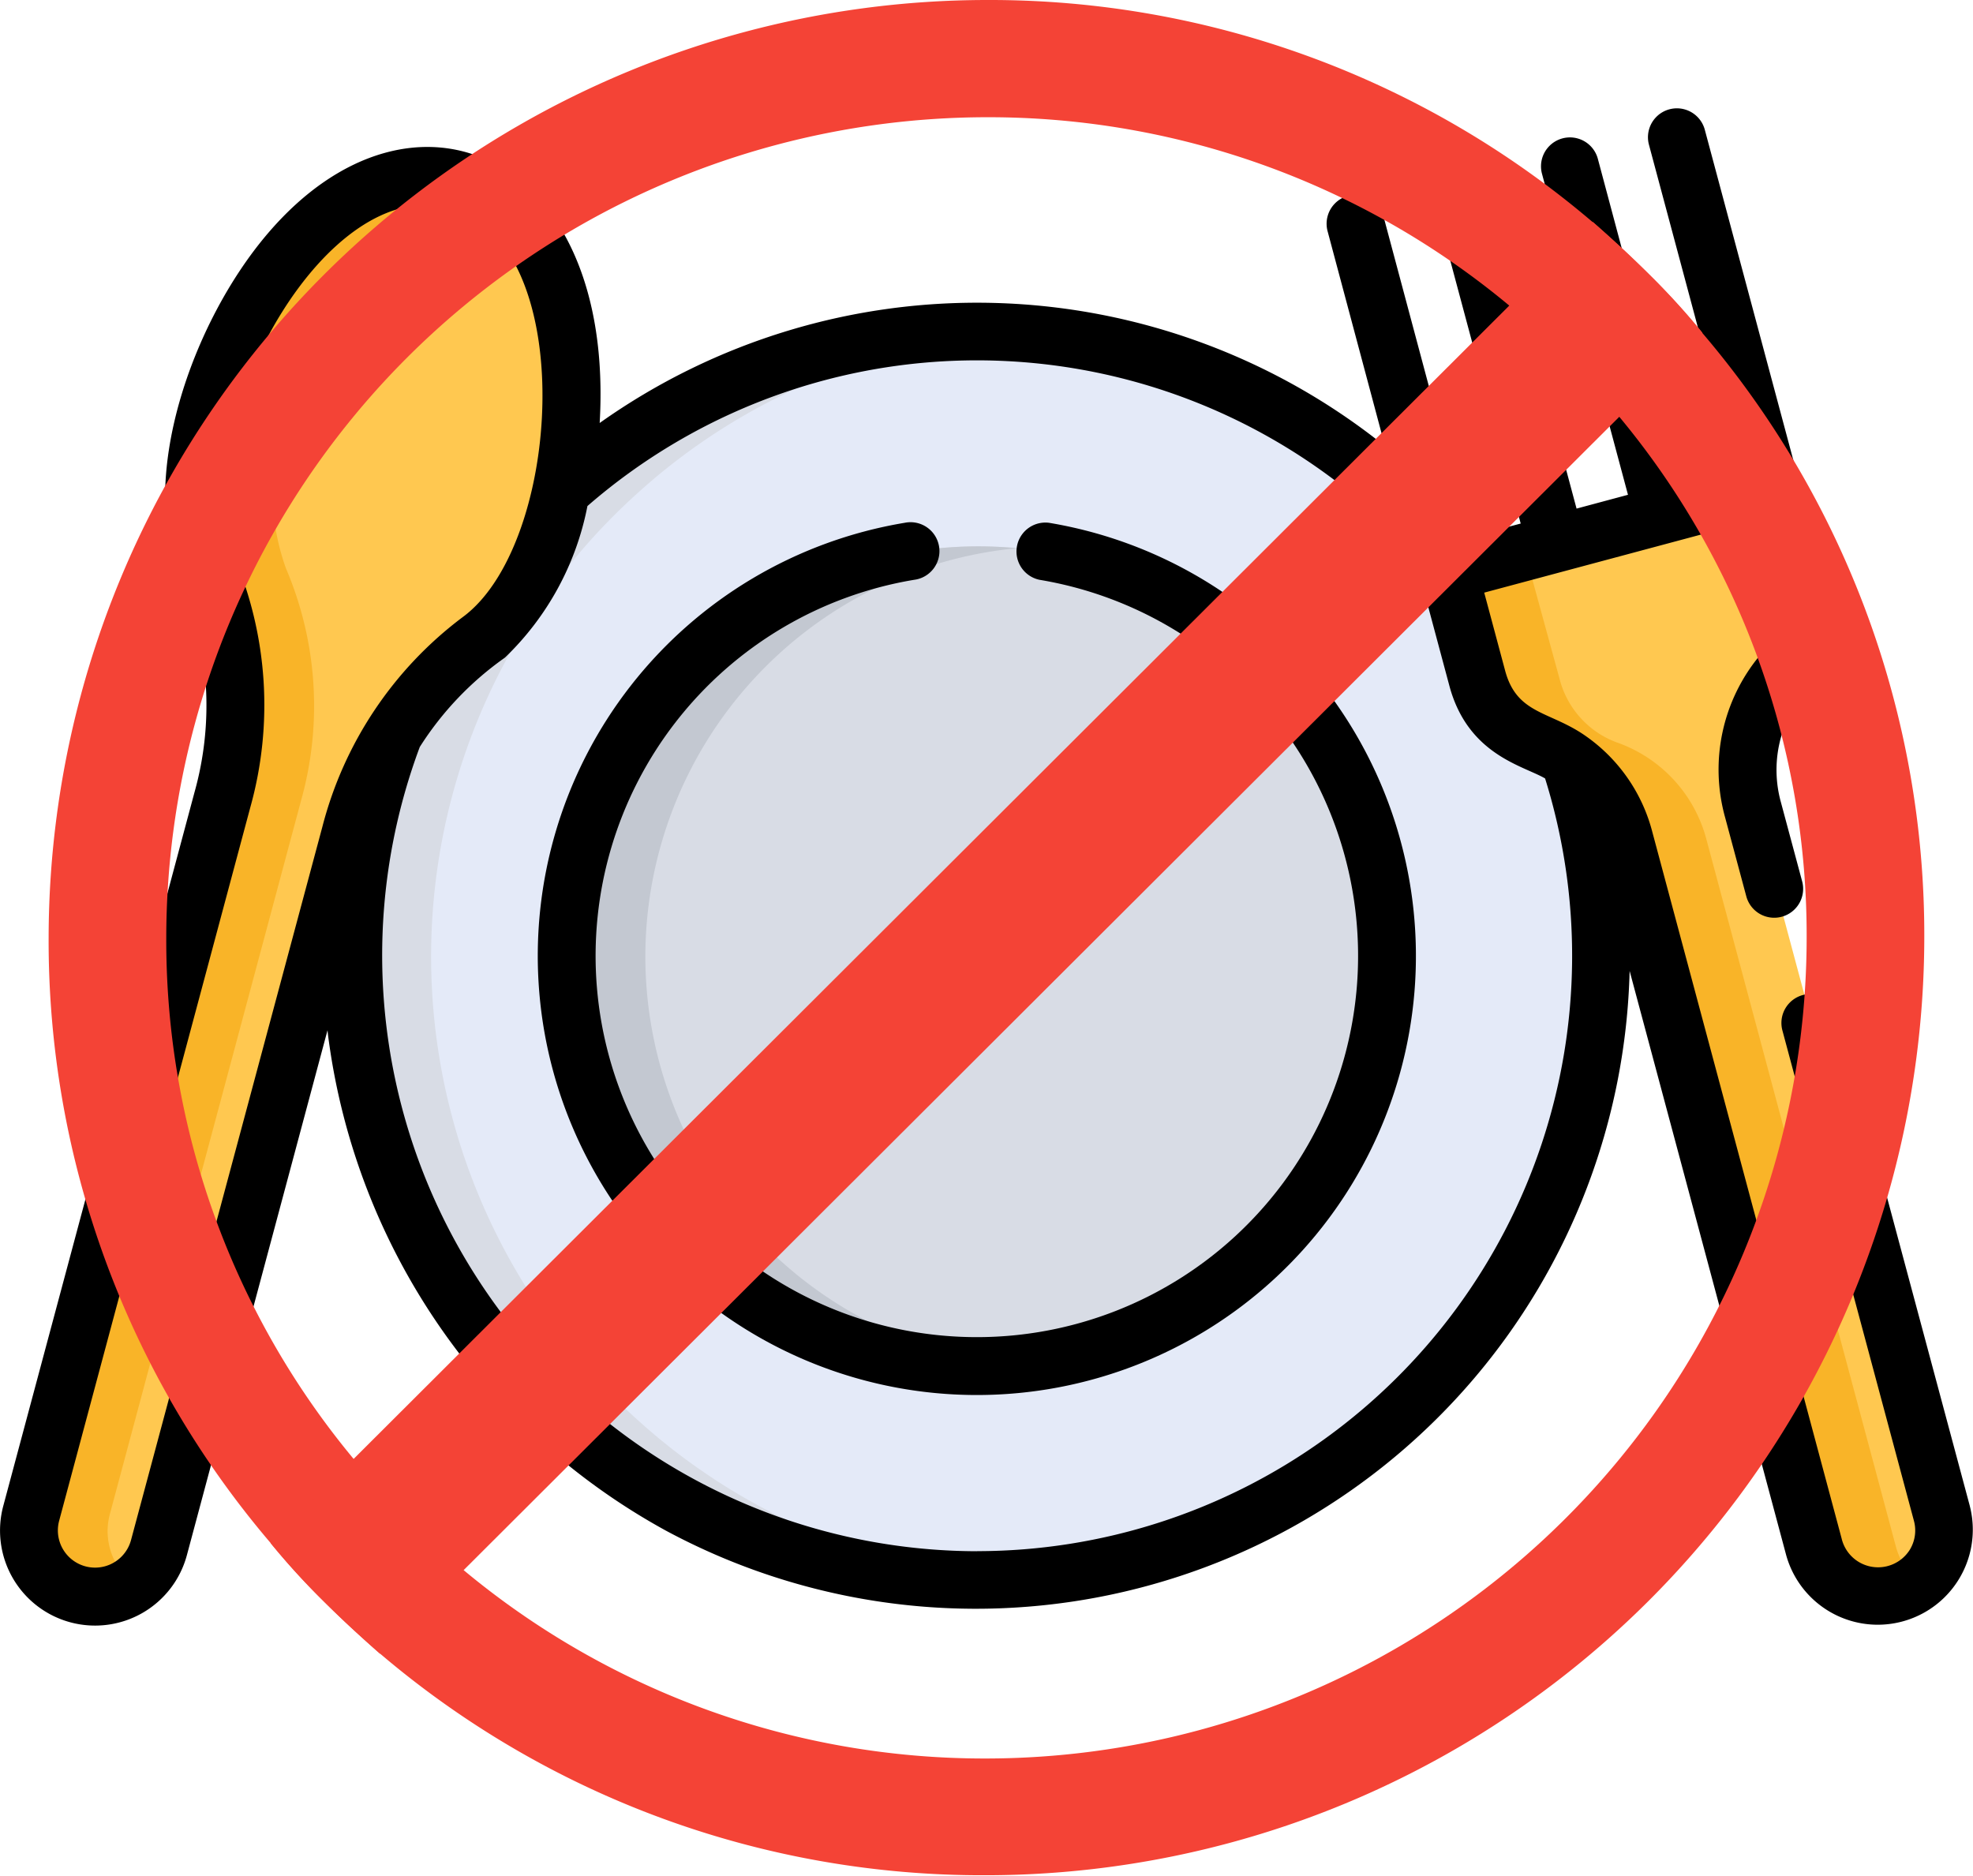
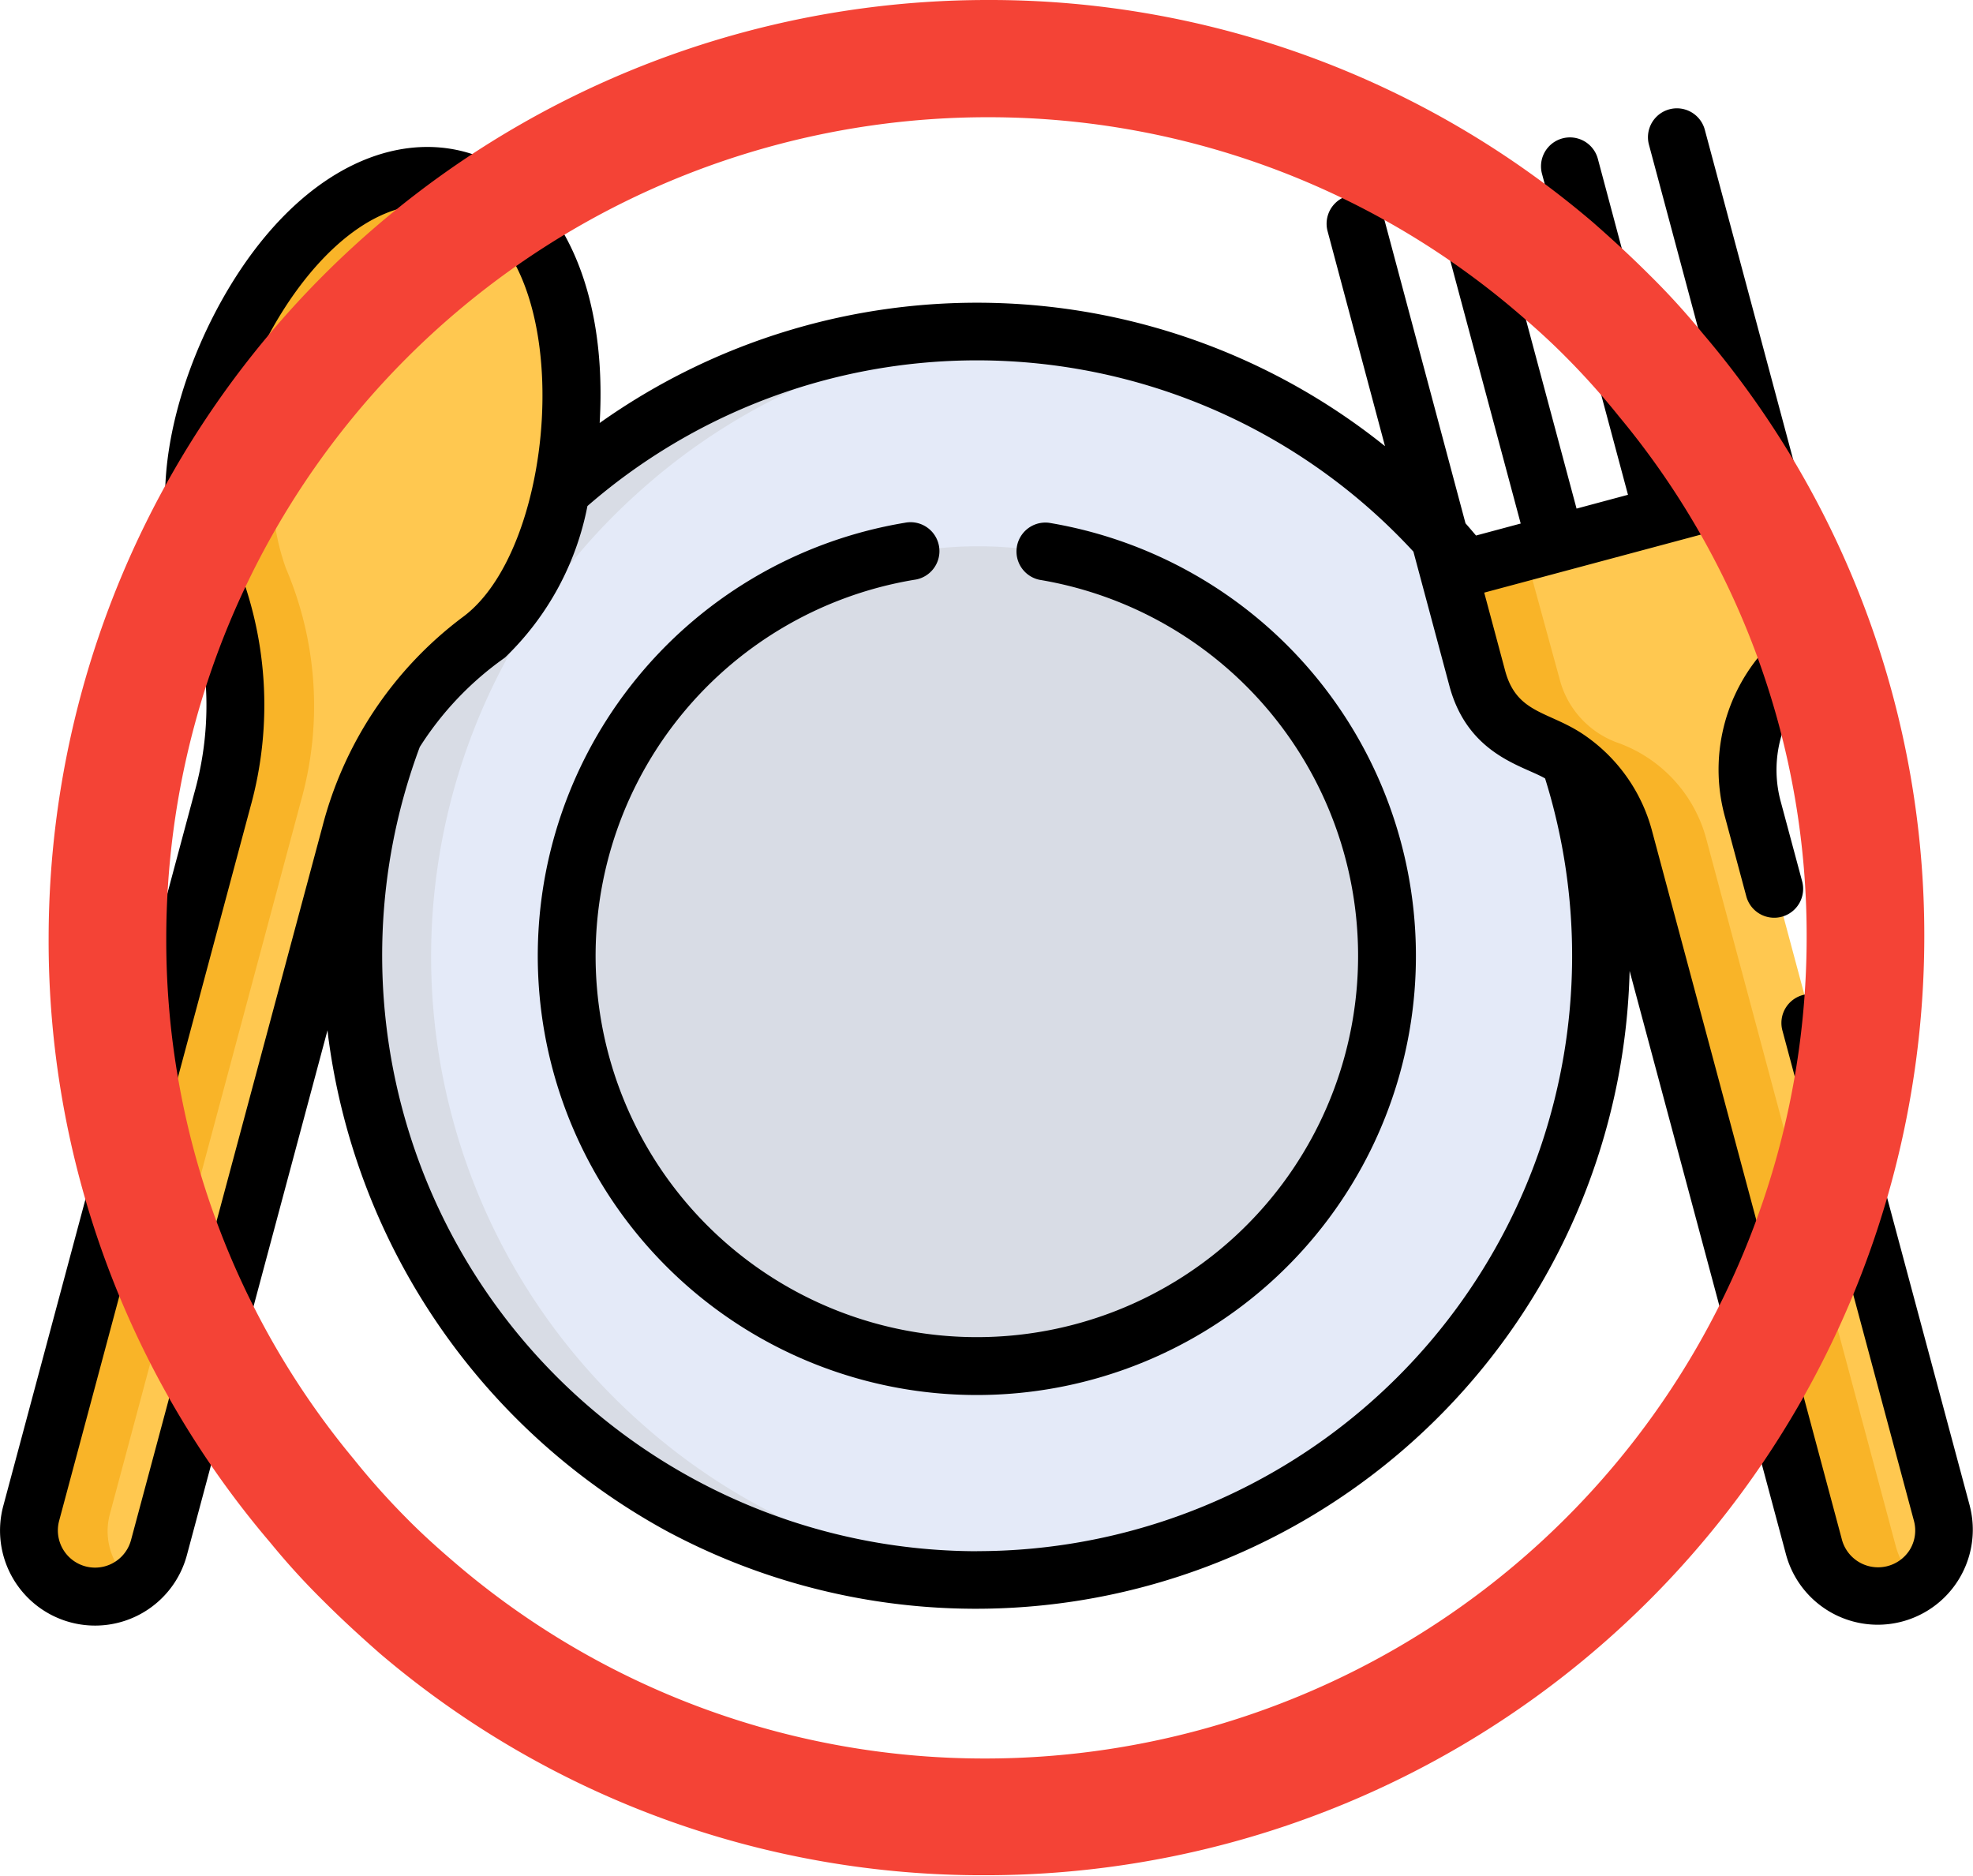
<svg xmlns="http://www.w3.org/2000/svg" width="24.018" height="22.833" viewBox="0 0 24.018 22.833">
  <g id="Group_12228" data-name="Group 12228" transform="translate(-19.191 3.31)">
    <g id="dish" transform="translate(19.191 -61.155)">
      <path id="Path_129788" data-name="Path 129788" d="M107.129,124.905h0a7.594,7.594,0,0,0-12.664-5.659h0a7.582,7.582,0,0,0-2.533,5.659h0a7.581,7.581,0,0,0,2.533,5.659h0a7.594,7.594,0,0,0,12.664-5.659Z" transform="translate(-87.619 -55.417)" fill="#e4eaf8" />
      <g id="Group_12226" data-name="Group 12226" transform="translate(4.313 61.89)">
        <path id="Path_129789" data-name="Path 129789" d="M152.46,172.842a4.993,4.993,0,1,0,4.993,4.993A5,5,0,0,0,152.46,172.842Z" transform="translate(-144.862 -170.237)" fill="#d8dce5" />
        <path id="Path_129790" data-name="Path 129790" d="M95.4,130.563h0a7.587,7.587,0,0,1,0-11.317h0a7.548,7.548,0,0,1,4.6-1.925c-.157-.01-.315-.015-.474-.015a7.575,7.575,0,0,0-5.065,1.94h0a7.587,7.587,0,0,0,0,11.317h0a7.549,7.549,0,0,0,5.065,1.94c.156,0,.311-.005.465-.015A7.551,7.551,0,0,1,95.4,130.563Z" transform="translate(-91.932 -117.306)" fill="#d8dce5" />
      </g>
-       <path id="Path_129791" data-name="Path 129791" d="M148.405,177.835a5,5,0,0,1,4.524-4.971c-.154-.014-.311-.022-.469-.022a4.993,4.993,0,0,0,0,9.987c.158,0,.315-.008.469-.022A5,5,0,0,1,148.405,177.835Z" transform="translate(-140.549 -108.346)" fill="#c3c8d1" />
      <path id="Path_129792" data-name="Path 129792" d="M13.149,77.028c-1.176-.315-2.54.962-3.047,2.853a2.794,2.794,0,0,0,.008,1.864,4.263,4.263,0,0,1,.184,2.826L7.968,93.256a.8.8,0,0,0,.569.986h0a.805.805,0,0,0,.986-.569l2.327-8.684a4.263,4.263,0,0,1,1.573-2.355C14.846,81.594,15.09,77.548,13.149,77.028Z" transform="translate(-7.568 -16.981)" fill="#ffc850" />
      <path id="Path_129793" data-name="Path 129793" d="M8.906,93.256l2.327-8.684a4.263,4.263,0,0,0-.184-2.826,2.794,2.794,0,0,1-.008-1.864,3.928,3.928,0,0,1,2.2-2.825c-.031-.011-.063-.02-.095-.029-1.176-.315-2.54.962-3.047,2.853a2.794,2.794,0,0,0,.008,1.864,4.263,4.263,0,0,1,.184,2.826L7.968,93.256a.8.8,0,0,0,1.247.862A.8.8,0,0,1,8.906,93.256Z" transform="translate(-7.568 -16.982)" fill="#f9b428" />
      <path id="Path_129794" data-name="Path 129794" d="M380.354,157.463l-3.917,1.05.345,1.287a1.12,1.12,0,0,0,.7.772,1.712,1.712,0,0,1,1.082,1.161l2.311,8.625a.82.82,0,0,0,.954.6.8.8,0,0,0,.607-1l-2.295-8.564a1.825,1.825,0,0,1,.354-1.653,1.1,1.1,0,0,0,.206-.981Z" transform="translate(-358.778 -93.689)" fill="#ffc850" />
      <path id="Path_129795" data-name="Path 129795" d="M381.857,186.751l-2.311-8.625a1.712,1.712,0,0,0-1.082-1.161,1.12,1.12,0,0,1-.7-.772l-.419-1.53-.906.243.345,1.287a1.12,1.12,0,0,0,.7.772,1.712,1.712,0,0,1,1.082,1.161l2.311,8.625a.82.82,0,0,0,.954.6.8.8,0,0,0,.324-.152A.841.841,0,0,1,381.857,186.751Z" transform="translate(-358.778 -110.081)" fill="#f9b428" />
      <path id="Path_129796" data-name="Path 129796" d="M145.669,166.632a.352.352,0,0,0-.115.694,4.641,4.641,0,1,1-1.527,0,.352.352,0,1,0-.115-.694,5.345,5.345,0,1,0,1.757,0Z" transform="translate(-132.899 -102.423)" />
      <path id="Path_129797" data-name="Path 129797" d="M23.979,76.176l-1.6-5.965a.352.352,0,1,0-.68.182l1.6,5.965a.45.45,0,0,1-.051.353.456.456,0,0,1-.83-.141l-2.311-8.625a2.05,2.05,0,0,0-.8-1.138c-.438-.31-.841-.26-.985-.8l-.254-.948,3.237-.867.258.962a.744.744,0,0,1-.137.666A2.172,2.172,0,0,0,21,67.794l.257.957a.352.352,0,1,0,.68-.182l-.257-.957a1.477,1.477,0,0,1,.286-1.338,1.449,1.449,0,0,0,.274-1.3h0l-1.488-5.554a.352.352,0,0,0-.68.182l1.048,3.912-.626.168L19.45,59.774a.352.352,0,0,0-.68.182l1.048,3.912-.626.168-1.048-3.912a.352.352,0,1,0-.68.182l1.048,3.912-.544.146q-.063-.075-.128-.149l-1-3.742a.352.352,0,0,0-.68.182l.7,2.621A7.937,7.937,0,0,0,7.3,62.994c.191-3.277-2.268-4.378-4.036-2.312-.929,1.085-1.6,3.006-1.063,4.217a3.92,3.92,0,0,1,.166,2.593L.04,76.176a1.157,1.157,0,0,0,2.235.6l1.712-6.39c.005.047.01.093.017.14a8.042,8.042,0,0,0,4.1,5.95,7.961,7.961,0,0,0,11.734-6.812l1.9,7.09a1.157,1.157,0,1,0,2.241-.577Zm-22.384.416a.453.453,0,0,1-.875-.235l2.327-8.684a4.626,4.626,0,0,0-.2-3.06c-.58-1.311.846-4.273,2.337-4.273,1.885,0,1.745,4.071.446,5.019a4.634,4.634,0,0,0-1.705,2.548Zm10.3.136a7.254,7.254,0,0,1-6.785-9.79,3.857,3.857,0,0,1,1.034-1.086l.007-.006a3.475,3.475,0,0,0,1-1.841,7.226,7.226,0,0,1,10.055.555h0l.438,1.634c.226.842.9.971,1.165,1.127a7.247,7.247,0,0,1-6.918,9.406Z" transform="translate(0)" />
    </g>
    <g id="Group_12227" data-name="Group 12227" transform="translate(19.783 -3.31)">
      <path id="Path_4454" data-name="Path 4454" d="M20.131,4.053a8.868,8.868,0,0,0-.637-.7c-.228-.228-.457-.438-.695-.647A11.308,11.308,0,0,0,11.426,0h-.01A11.43,11.43,0,0,0,0,11.407,11.289,11.289,0,0,0,2.7,18.78a8.867,8.867,0,0,0,.637.7c.228.228.457.438.695.647a11.308,11.308,0,0,0,7.373,2.7h.01A11.43,11.43,0,0,0,22.833,11.426,11.289,11.289,0,0,0,20.131,4.053ZM11.417,21.406h-.01a9.906,9.906,0,0,1-6.355-2.293c-.238-.2-.476-.409-.7-.637a8.991,8.991,0,0,1-.637-.714,9.878,9.878,0,0,1-2.283-6.355,10,10,0,0,1,9.989-9.98h.01A9.906,9.906,0,0,1,17.781,3.72c.238.2.476.409.7.637a8.992,8.992,0,0,1,.637.714,9.878,9.878,0,0,1,2.283,6.355A10,10,0,0,1,11.417,21.406Z" transform="translate(0 0)" fill="#f44336" />
-       <path id="Path_4455" data-name="Path 4455" d="M20.269,4.191,19.261,5.209,5.19,19.251,4.172,20.269c-.238-.209-.466-.419-.695-.647a8.867,8.867,0,0,1-.637-.7L3.848,17.9,17.919,3.858,18.937,2.84c.238.209.466.419.695.647a8.868,8.868,0,0,1,.637.7Z" transform="translate(-0.138 -0.138)" fill="#f44336" />
    </g>
  </g>
</svg>